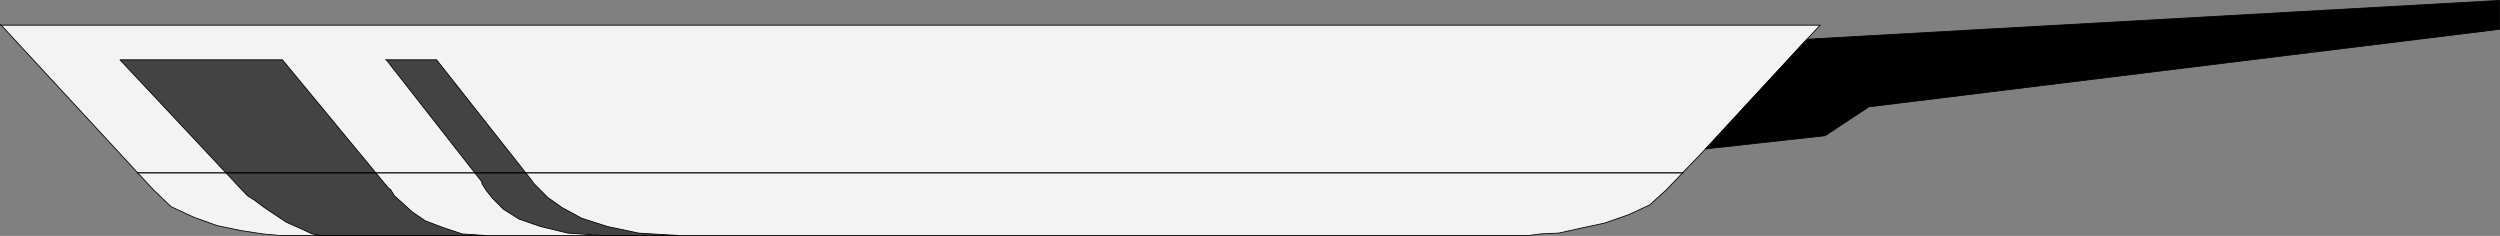
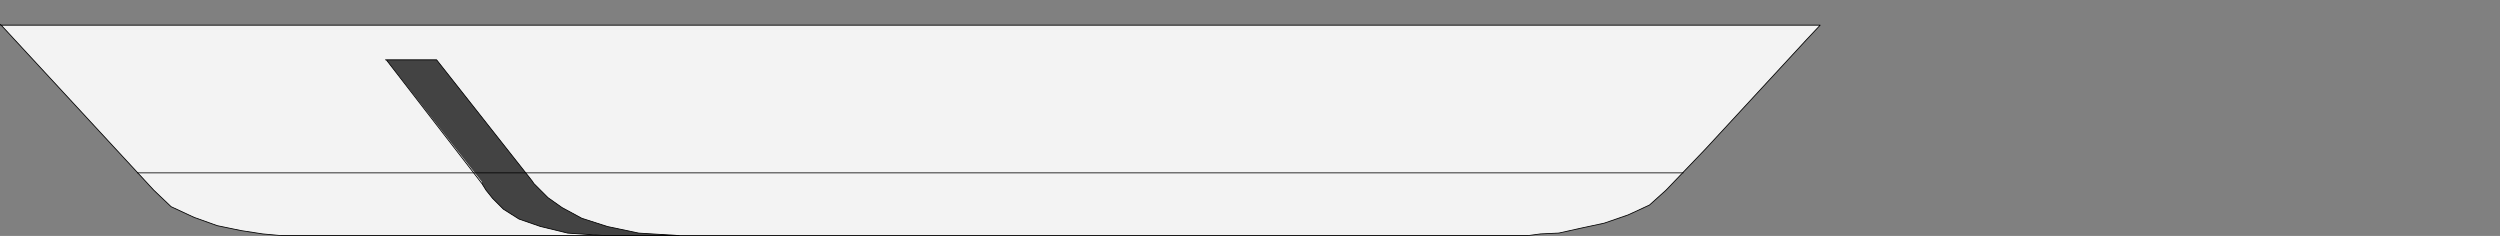
<svg xmlns="http://www.w3.org/2000/svg" xmlns:ns1="http://sodipodi.sourceforge.net/DTD/sodipodi-0.dtd" xmlns:ns2="http://www.inkscape.org/namespaces/inkscape" version="1.0" width="129.638mm" height="12.236mm" id="svg10" ns1:docname="Frying Pan 01.wmf">
  <rect width="100%" height="100%" fill="#808080" stroke="none" />
  <ns1:namedview id="namedview10" pagecolor="#ffffff" bordercolor="#000000" borderopacity="0.25" ns2:showpageshadow="2" ns2:pageopacity="0.0" ns2:pagecheckerboard="0" ns2:deskcolor="#d1d1d1" ns2:document-units="mm" />
  <defs id="defs1">
    <pattern id="WMFhbasepattern" patternUnits="userSpaceOnUse" width="6" height="6" x="0" y="0" />
  </defs>
  <path style="fill:#f3f3f3;fill-opacity:1;fill-rule:evenodd;stroke:none" d="M 0.081,4.77 30.138,37.273 l 3.394,3.234 4.525,2.102 4.525,1.617 4.686,0.97 4.202,0.647 3.555,0.323 h 2.262 0.97 120.069 120.23 0.97 l 2.424,-0.323 3.555,-0.162 4.363,-0.97 4.525,-0.97 4.686,-1.617 4.202,-1.94 3.232,-2.911 7.757,-8.085 L 354.146,7.681 356.732,4.932 H 0.081 v 0 z" id="path1" />
  <path style="fill:none;stroke:#000000;stroke-width:0.162px;stroke-linecap:round;stroke-linejoin:round;stroke-miterlimit:4;stroke-dasharray:none;stroke-opacity:1" d="M 0.081,4.77 30.138,37.273 l 3.394,3.234 4.525,2.102 4.525,1.617 4.686,0.97 4.202,0.647 3.555,0.323 h 2.262 0.97 120.069 120.23 0.97 l 2.424,-0.323 3.555,-0.162 4.363,-0.97 4.525,-0.97 4.686,-1.617 4.202,-1.94 3.232,-2.911 7.757,-8.085 L 354.146,7.681 356.732,4.932 H 0.081 v 0" id="path2" />
-   <path style="fill:#434343;fill-opacity:1;fill-rule:evenodd;stroke:none" d="m 23.513,11.724 24.563,26.196 0.485,0.485 1.293,0.809 1.939,1.455 1.939,1.294 2.424,1.617 2.586,1.132 2.424,1.132 1.939,0.323 H 95.263 L 90.577,45.843 86.698,44.55 83.305,43.256 80.719,41.477 78.78,39.698 77.326,38.405 76.518,37.111 76.194,36.949 55.348,11.724 H 23.513 Z" id="path3" />
-   <path style="fill:none;stroke:#000000;stroke-width:0.162px;stroke-linecap:round;stroke-linejoin:round;stroke-miterlimit:4;stroke-dasharray:none;stroke-opacity:1" d="m 23.513,11.724 24.563,26.196 0.485,0.485 1.293,0.809 1.939,1.455 1.939,1.294 2.424,1.617 2.586,1.132 2.424,1.132 1.939,0.323 H 95.263 L 90.577,45.843 86.698,44.55 83.305,43.256 80.719,41.477 78.78,39.698 77.326,38.405 76.518,37.111 76.194,36.949 55.348,11.724 H 23.513 v 0" id="path4" />
  <path style="fill:#434343;fill-opacity:1;fill-rule:evenodd;stroke:none" d="m 75.548,11.724 h 10.019 l 18.746,23.771 0.323,0.485 0.97,0.97 1.778,1.779 2.747,1.94 3.878,2.102 5.01,1.617 6.141,1.294 7.918,0.485 h -14.706 l -7.11,-0.485 -5.333,-1.294 -4.202,-1.455 -3.07,-1.94 -2.101,-2.102 -1.293,-1.617 -0.808,-1.294 v -0.323 L 75.71,11.724 v 0 z" id="path5" />
-   <path style="fill:none;stroke:#000000;stroke-width:0.162px;stroke-linecap:round;stroke-linejoin:round;stroke-miterlimit:4;stroke-dasharray:none;stroke-opacity:1" d="m 75.548,11.724 h 10.019 l 18.746,23.771 0.323,0.485 0.97,0.97 1.778,1.779 2.747,1.94 3.878,2.102 5.01,1.617 6.141,1.294 7.918,0.485 h -14.706 l -7.11,-0.485 -5.333,-1.294 -4.202,-1.455 -3.07,-1.94 -2.101,-2.102 -1.293,-1.617 -0.808,-1.294 v -0.323 L 75.71,11.724 v 0" id="path6" />
-   <path style="fill:none;stroke:#000000;stroke-width:0.162px;stroke-linecap:round;stroke-linejoin:round;stroke-miterlimit:4;stroke-dasharray:none;stroke-opacity:1" d="M 26.906,33.877 H 329.906" id="path7" />
+   <path style="fill:none;stroke:#000000;stroke-width:0.162px;stroke-linecap:round;stroke-linejoin:round;stroke-miterlimit:4;stroke-dasharray:none;stroke-opacity:1" d="m 75.548,11.724 h 10.019 l 18.746,23.771 0.323,0.485 0.97,0.97 1.778,1.779 2.747,1.94 3.878,2.102 5.01,1.617 6.141,1.294 7.918,0.485 h -14.706 l -7.11,-0.485 -5.333,-1.294 -4.202,-1.455 -3.07,-1.94 -2.101,-2.102 -1.293,-1.617 -0.808,-1.294 L 75.71,11.724 v 0" id="path6" />
  <path style="fill:none;stroke:#000000;stroke-width:0.162px;stroke-linecap:round;stroke-linejoin:round;stroke-miterlimit:4;stroke-dasharray:none;stroke-opacity:1" d="M 26.906,33.877 H 329.906" id="path8" />
-   <path style="fill:#000000;fill-opacity:1;fill-rule:evenodd;stroke:none" d="M 354.146,7.681 489.89,0.081 V 5.74 L 366.266,20.941 357.701,26.6 334.269,29.188 354.146,7.681 Z" id="path9" />
-   <path style="fill:none;stroke:#000000;stroke-width:0.162px;stroke-linecap:round;stroke-linejoin:round;stroke-miterlimit:4;stroke-dasharray:none;stroke-opacity:1" d="M 354.146,7.681 489.89,0.081 V 5.74 L 366.266,20.941 357.701,26.6 334.269,29.188 354.146,7.681 v 0" id="path10" />
</svg>